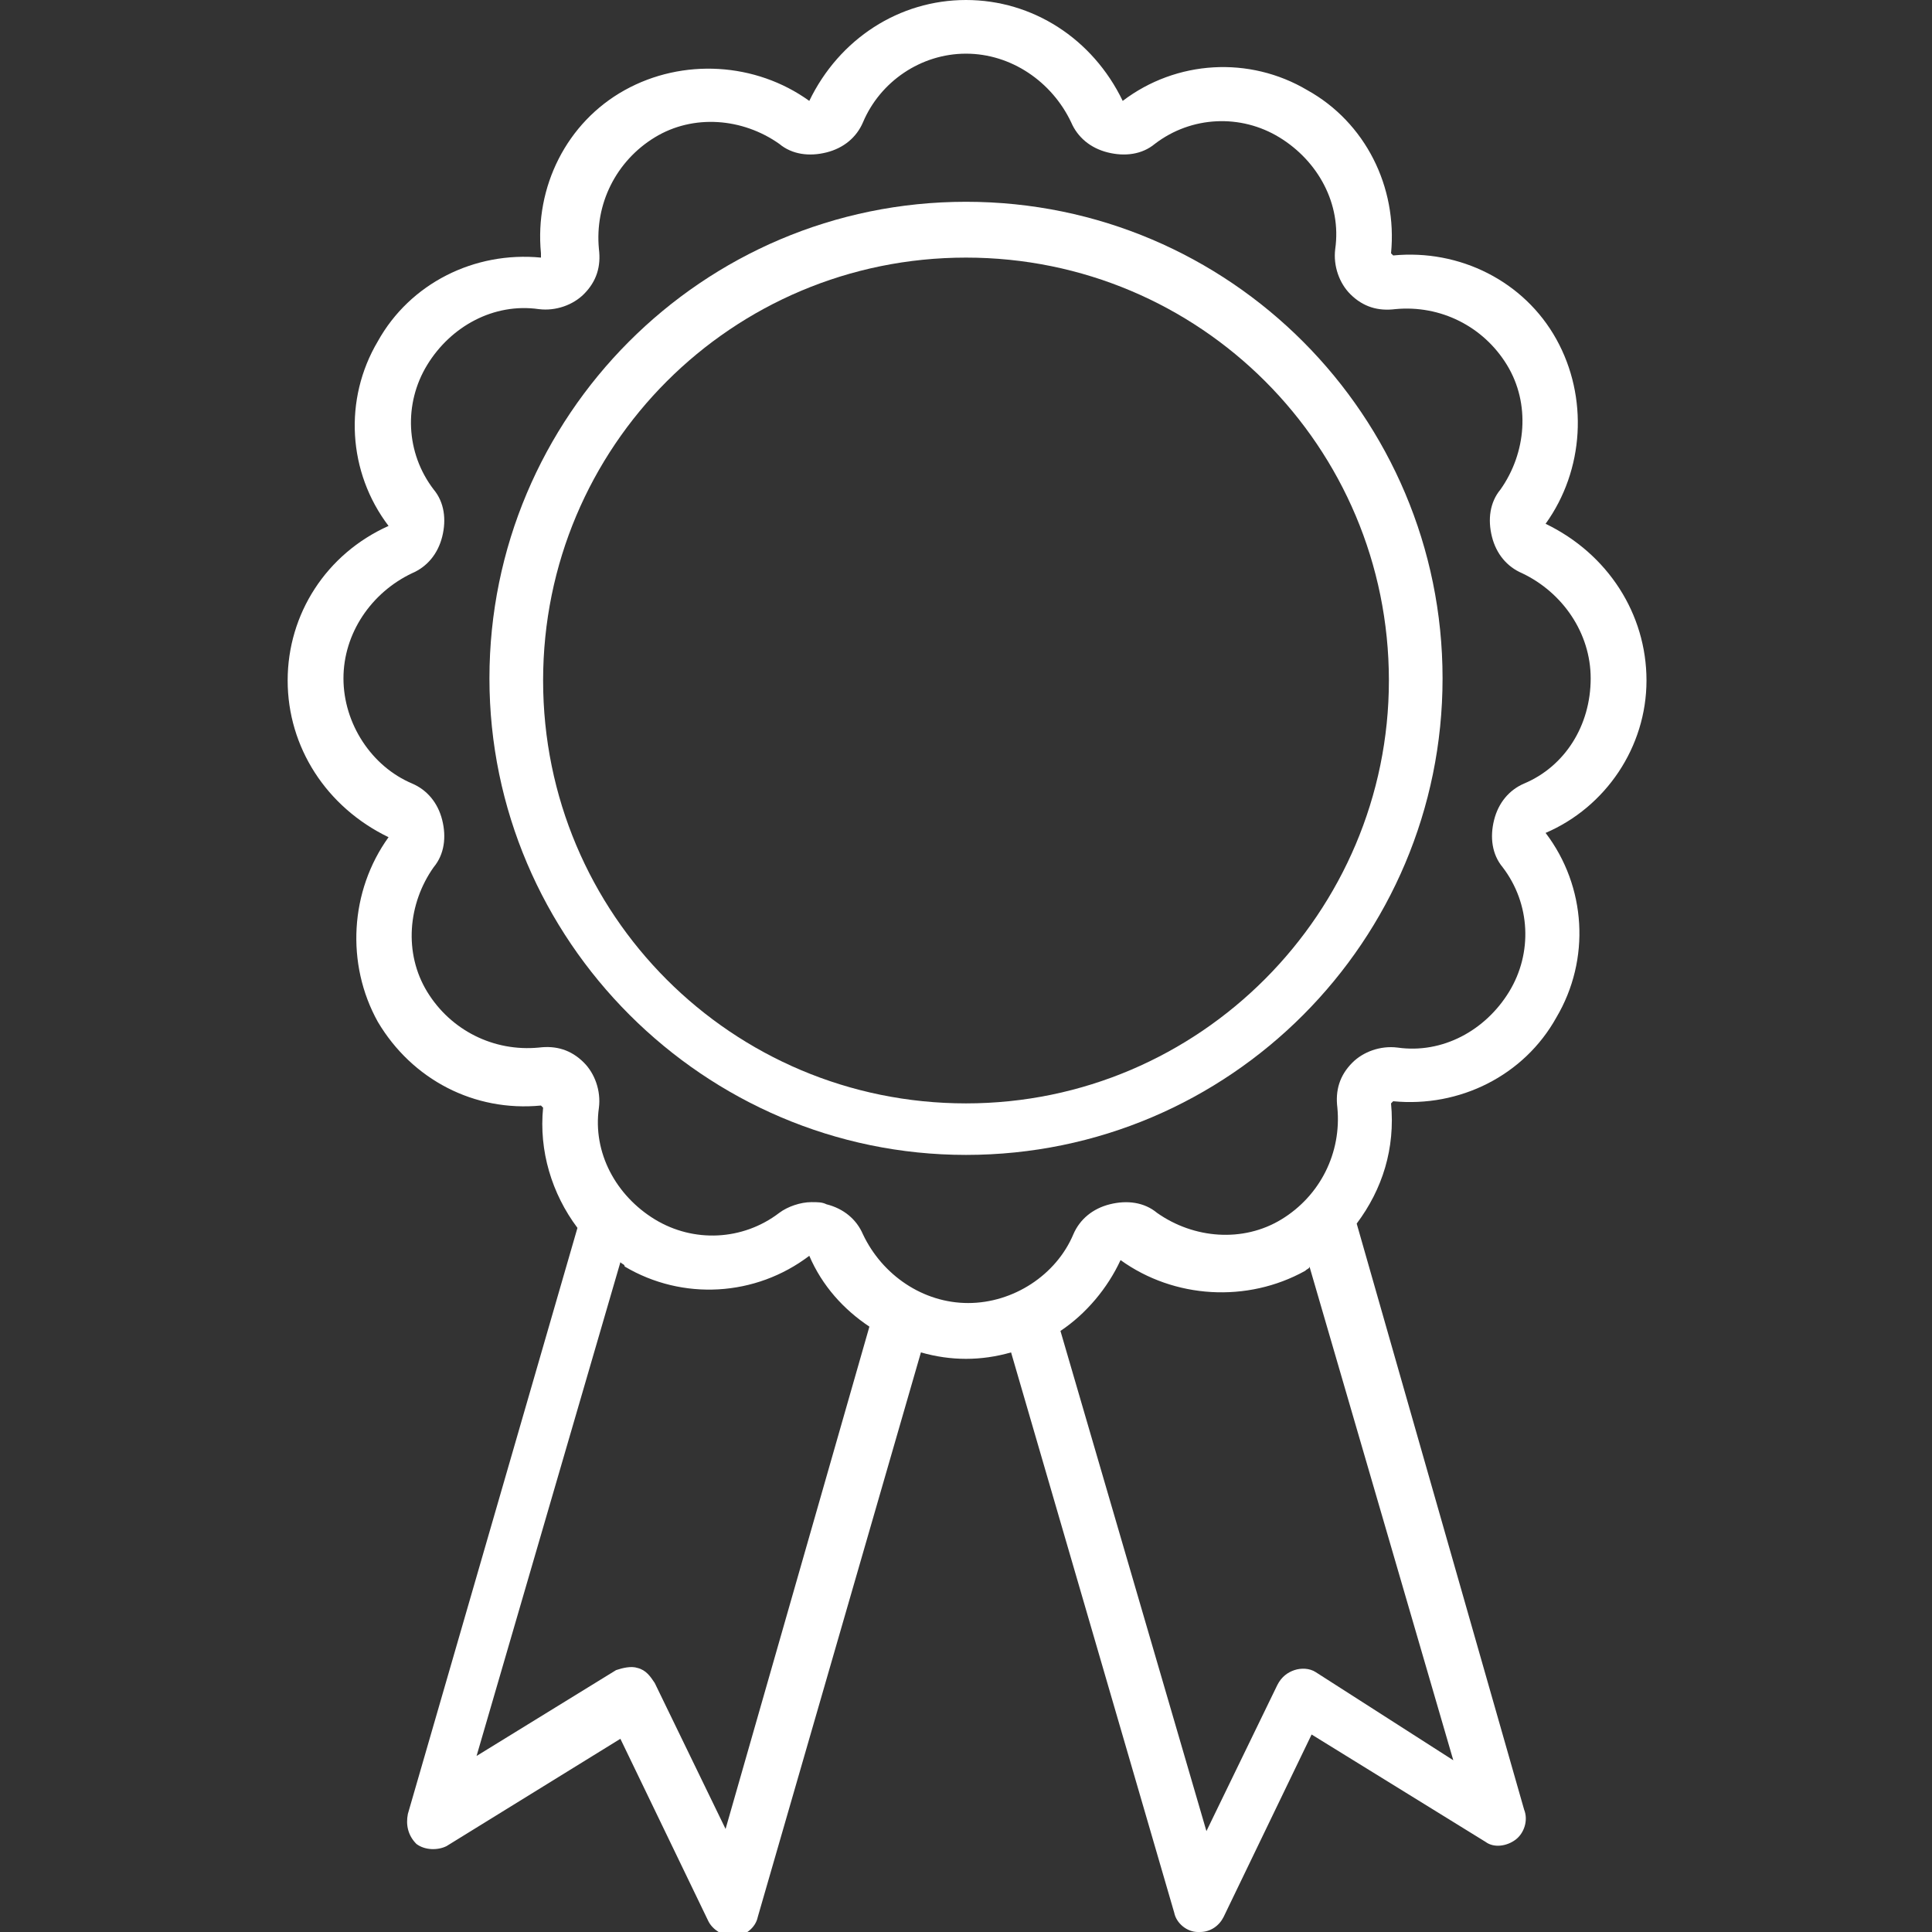
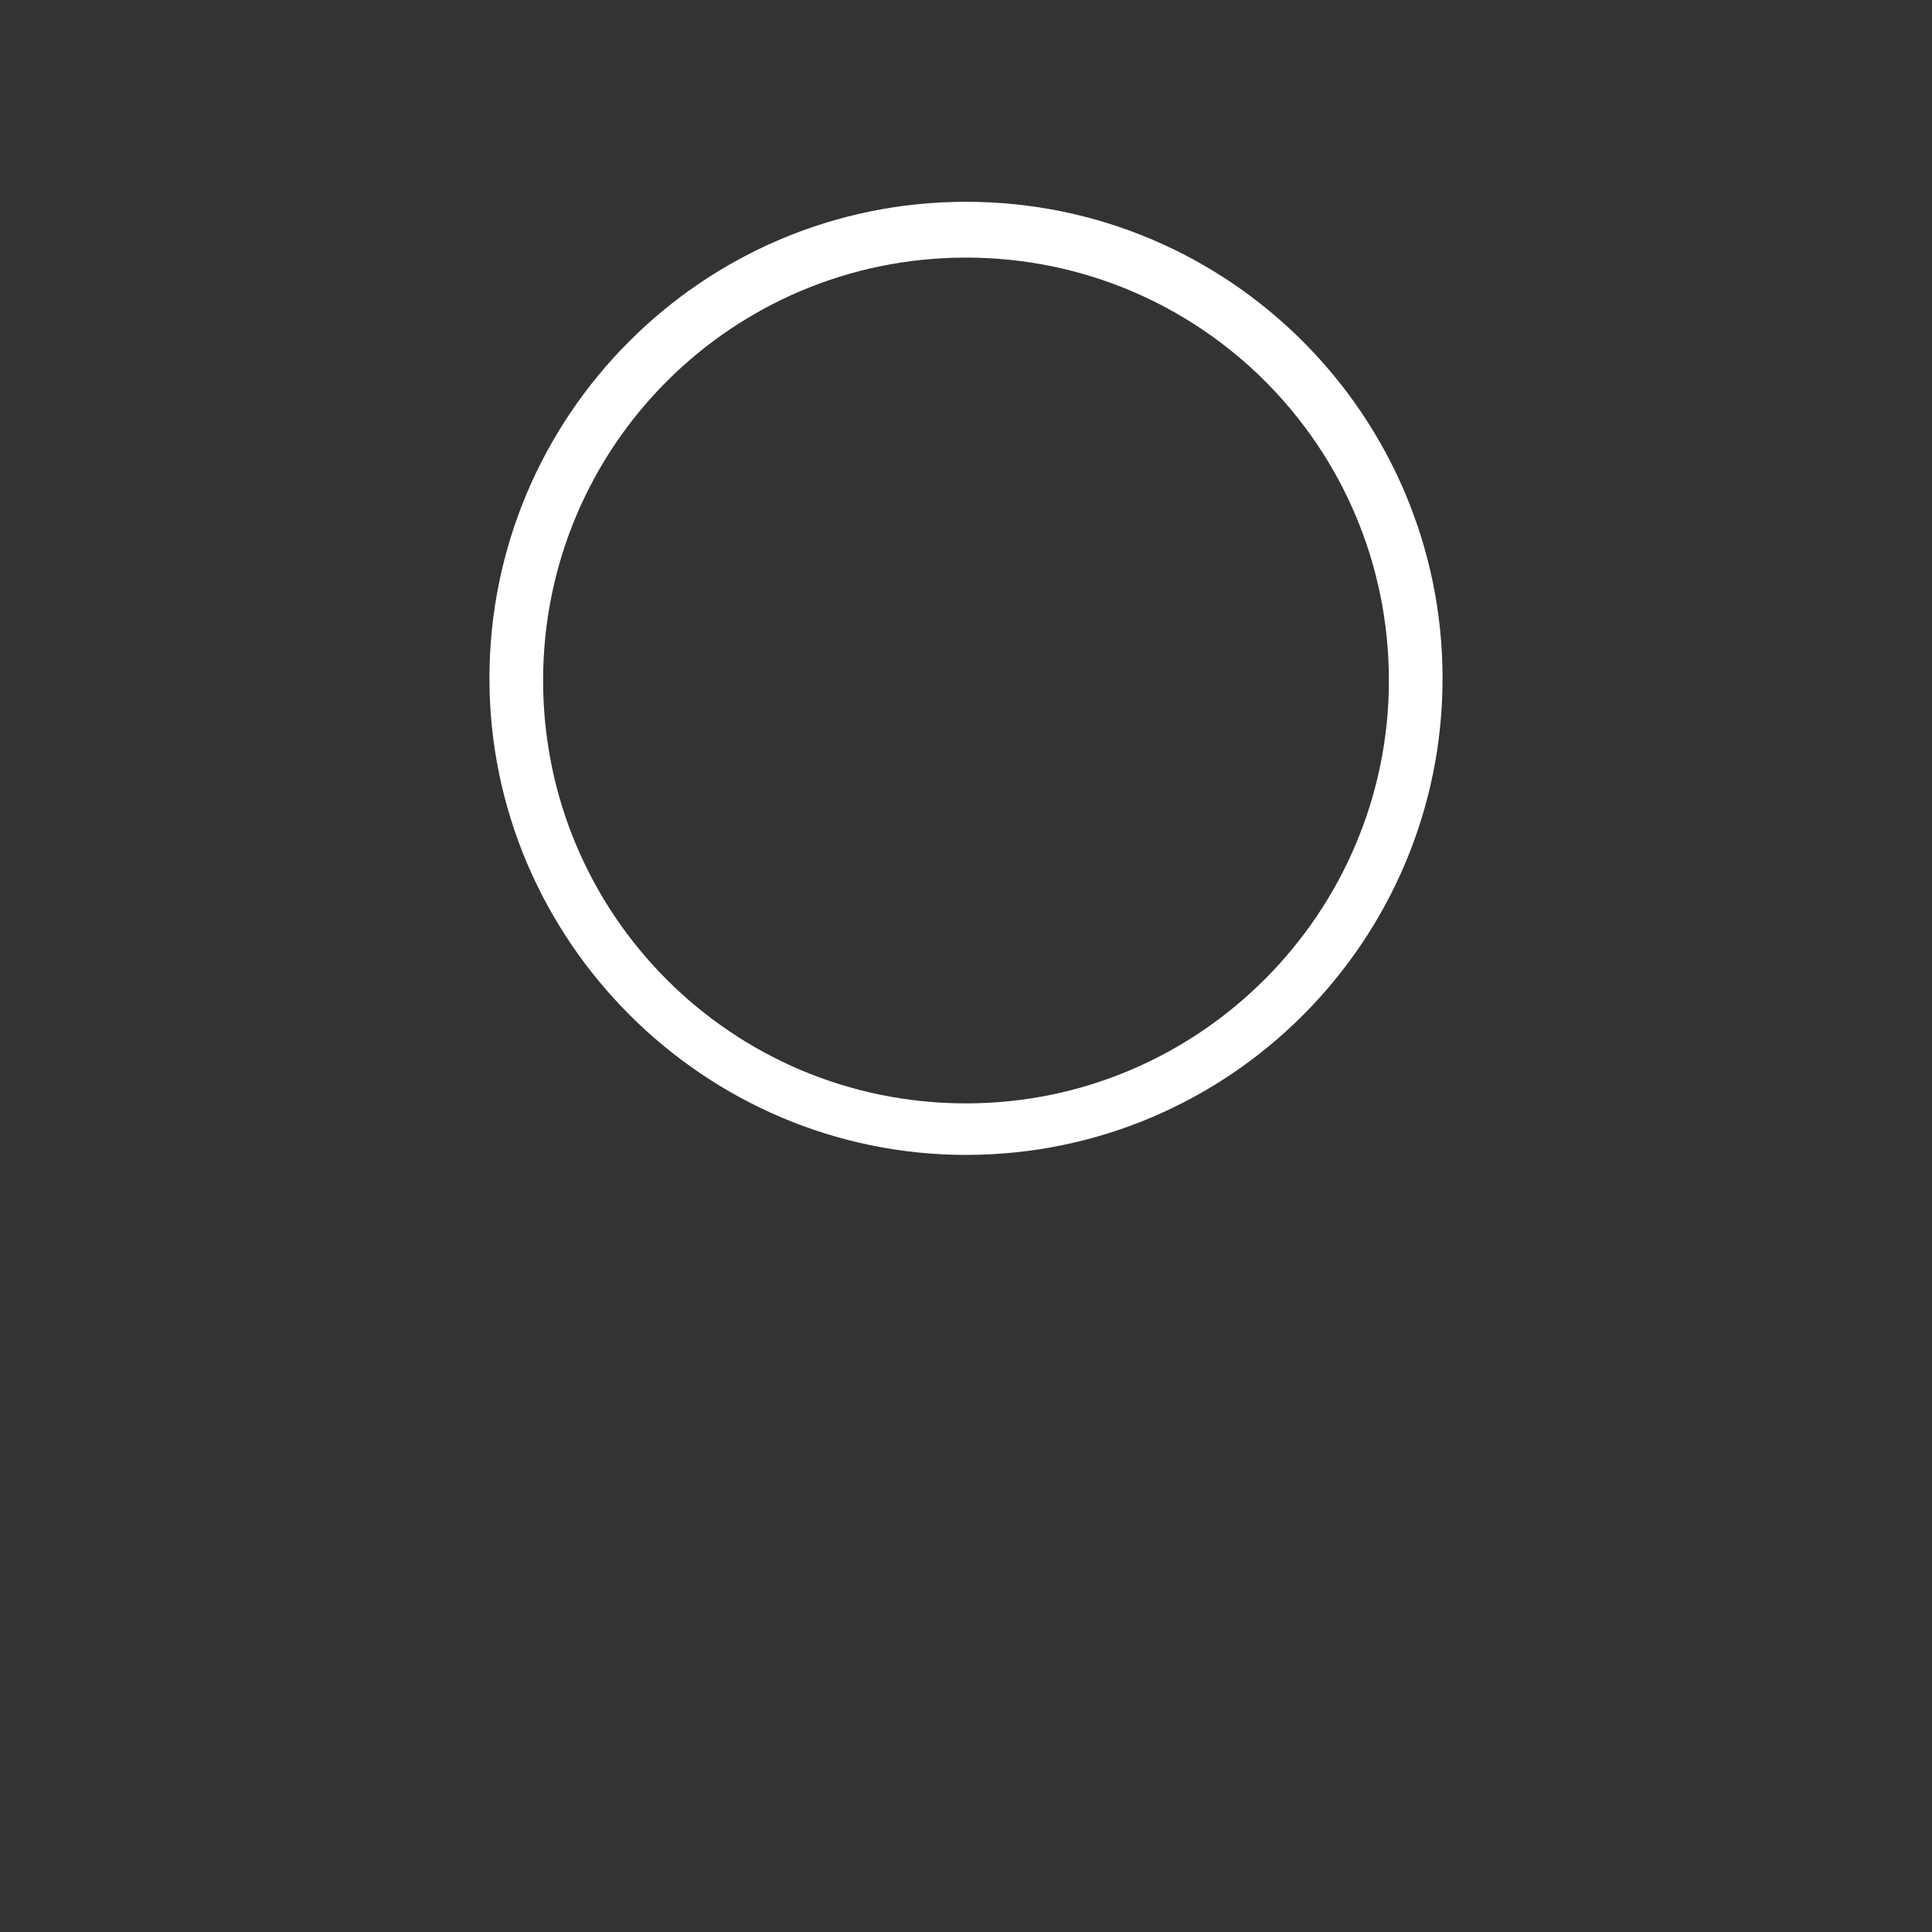
<svg xmlns="http://www.w3.org/2000/svg" version="1.1" id="Layer_1" x="0px" y="0px" viewBox="0 0 90 90" style="enable-background:new 0 0 90 90;" xml:space="preserve">
  <rect x="0" y="0" width="90" height="90" fill="#333333" stroke="none" />
  <style type="text/css">
	.st0{fill:#FFFFFF;}
</style>
  <g>
-     <path class="st0" d="M76.7,31.7c0-3.1-1.8-5.9-4.7-7.3c1.8-2.5,2-5.9,0.5-8.6c-1.5-2.7-4.5-4.2-7.6-3.9l-0.1-0.1   c0.3-3.1-1.2-6.1-3.9-7.6c-2.7-1.6-6.1-1.4-8.6,0.5C50.9,1.8,48.1,0,45,0c-3.1,0-5.9,1.8-7.3,4.7c-2.5-1.8-5.9-2-8.6-0.5   c-2.7,1.5-4.2,4.5-3.9,7.6L25.2,12c-3.1-0.3-6.1,1.2-7.6,3.9c-1.6,2.7-1.4,6.1,0.5,8.6c-2.9,1.3-4.7,4.1-4.7,7.2   c0,3.1,1.8,5.9,4.7,7.3c-1.8,2.5-2,5.9-0.5,8.6c1.6,2.7,4.5,4.2,7.6,3.9l0.1,0.1c-0.2,2,0.4,4,1.6,5.6l-7.9,27.3   c-0.1,0.5,0,1,0.4,1.4c0.4,0.3,1,0.3,1.4,0.1l8.1-5l4.1,8.5c0.2,0.4,0.7,0.7,1.1,0.7c0,0,0.1,0,0.1,0c0.5,0,1-0.4,1.1-0.9L42.9,63   c0.7,0.2,1.4,0.3,2.1,0.3c0.7,0,1.4-0.1,2.1-0.3l7.6,26.1c0.1,0.5,0.6,0.9,1.1,0.9c0,0,0.1,0,0.1,0c0.5,0,0.9-0.3,1.1-0.7l4.1-8.5   l8.1,5c0.4,0.3,1,0.2,1.4-0.1c0.4-0.3,0.6-0.9,0.4-1.4L63.2,57c1.2-1.6,1.8-3.5,1.6-5.6l0.1-0.1c3.1,0.3,6.1-1.2,7.6-3.9   c1.6-2.7,1.4-6.1-0.5-8.6C74.8,37.6,76.7,34.8,76.7,31.7z M33.8,85.2l-3.3-6.8c-0.2-0.3-0.4-0.6-0.8-0.7c-0.3-0.1-0.7,0-1,0.1   l-6.5,4l6.7-23c0.1,0.1,0.2,0.1,0.2,0.2c2.7,1.6,6.1,1.4,8.6-0.5c0.6,1.4,1.6,2.5,2.8,3.3L33.8,85.2z M61.3,77.9   c-0.3-0.2-0.7-0.2-1-0.1c-0.3,0.1-0.6,0.3-0.8,0.7l-3.3,6.8L49.4,62c1.2-0.8,2.2-2,2.8-3.3c2.5,1.8,5.9,2,8.6,0.5   c0.1-0.1,0.2-0.1,0.2-0.2l6.7,23L61.3,77.9z M71,36.5c-0.7,0.3-1.2,0.9-1.4,1.7c-0.2,0.8-0.1,1.6,0.4,2.2c1.3,1.7,1.4,4,0.3,5.8   c-1.1,1.8-3.1,2.9-5.2,2.6c-0.8-0.1-1.6,0.2-2.1,0.7c-0.6,0.6-0.8,1.3-0.7,2.1c0.2,2.1-0.8,4.1-2.6,5.2c-1.8,1.1-4.1,0.9-5.8-0.3   c-0.6-0.5-1.4-0.6-2.2-0.4c-0.8,0.2-1.4,0.7-1.7,1.4c-0.8,1.9-2.8,3.2-4.9,3.2s-4-1.3-4.9-3.2c-0.3-0.7-0.9-1.2-1.7-1.4   c-0.2-0.1-0.4-0.1-0.7-0.1c-0.5,0-1.1,0.2-1.5,0.5c-1.7,1.3-4,1.4-5.8,0.3c-1.8-1.1-2.9-3.1-2.6-5.2c0.1-0.8-0.2-1.6-0.7-2.1   c-0.6-0.6-1.3-0.8-2.1-0.7c-2.1,0.2-4.1-0.8-5.2-2.6c-1.1-1.8-0.9-4.1,0.3-5.8c0.5-0.6,0.6-1.4,0.4-2.2c-0.2-0.8-0.7-1.4-1.4-1.7   c-1.9-0.8-3.2-2.8-3.2-4.9c0-2.1,1.3-4,3.2-4.9c0.7-0.3,1.2-0.9,1.4-1.7c0.2-0.8,0.1-1.6-0.4-2.2c-1.3-1.7-1.4-4-0.3-5.8   c1.1-1.8,3.1-2.9,5.2-2.6c0.8,0.1,1.6-0.2,2.1-0.7c0.6-0.6,0.8-1.3,0.7-2.1c-0.2-2.1,0.8-4.1,2.6-5.2c1.8-1.1,4.1-0.9,5.8,0.3   c0.6,0.5,1.4,0.6,2.2,0.4c0.8-0.2,1.4-0.7,1.7-1.4C41,3.8,42.9,2.5,45,2.5s4,1.3,4.9,3.2c0.3,0.7,0.9,1.2,1.7,1.4   c0.8,0.2,1.6,0.1,2.2-0.4c1.7-1.3,4-1.4,5.8-0.3c1.8,1.1,2.9,3.1,2.6,5.2c-0.1,0.8,0.2,1.6,0.7,2.1c0.6,0.6,1.3,0.8,2.1,0.7   c2.1-0.2,4.1,0.8,5.2,2.6c1.1,1.8,0.9,4.1-0.3,5.8c-0.5,0.6-0.6,1.4-0.4,2.2c0.2,0.8,0.7,1.4,1.4,1.7c1.9,0.9,3.2,2.8,3.2,4.9   C74.1,33.8,72.9,35.7,71,36.5z" />
    <path class="st0" d="M45,9.4c-12.3,0-22.2,10-22.2,22.2s10,22.2,22.2,22.2c12.3,0,22.2-10,22.2-22.2S57.3,9.4,45,9.4z M45,51.4   c-10.9,0-19.7-8.8-19.7-19.7C25.3,20.8,34.1,12,45,12c10.9,0,19.7,8.8,19.7,19.7C64.7,42.5,55.9,51.4,45,51.4z" />
  </g>
</svg>